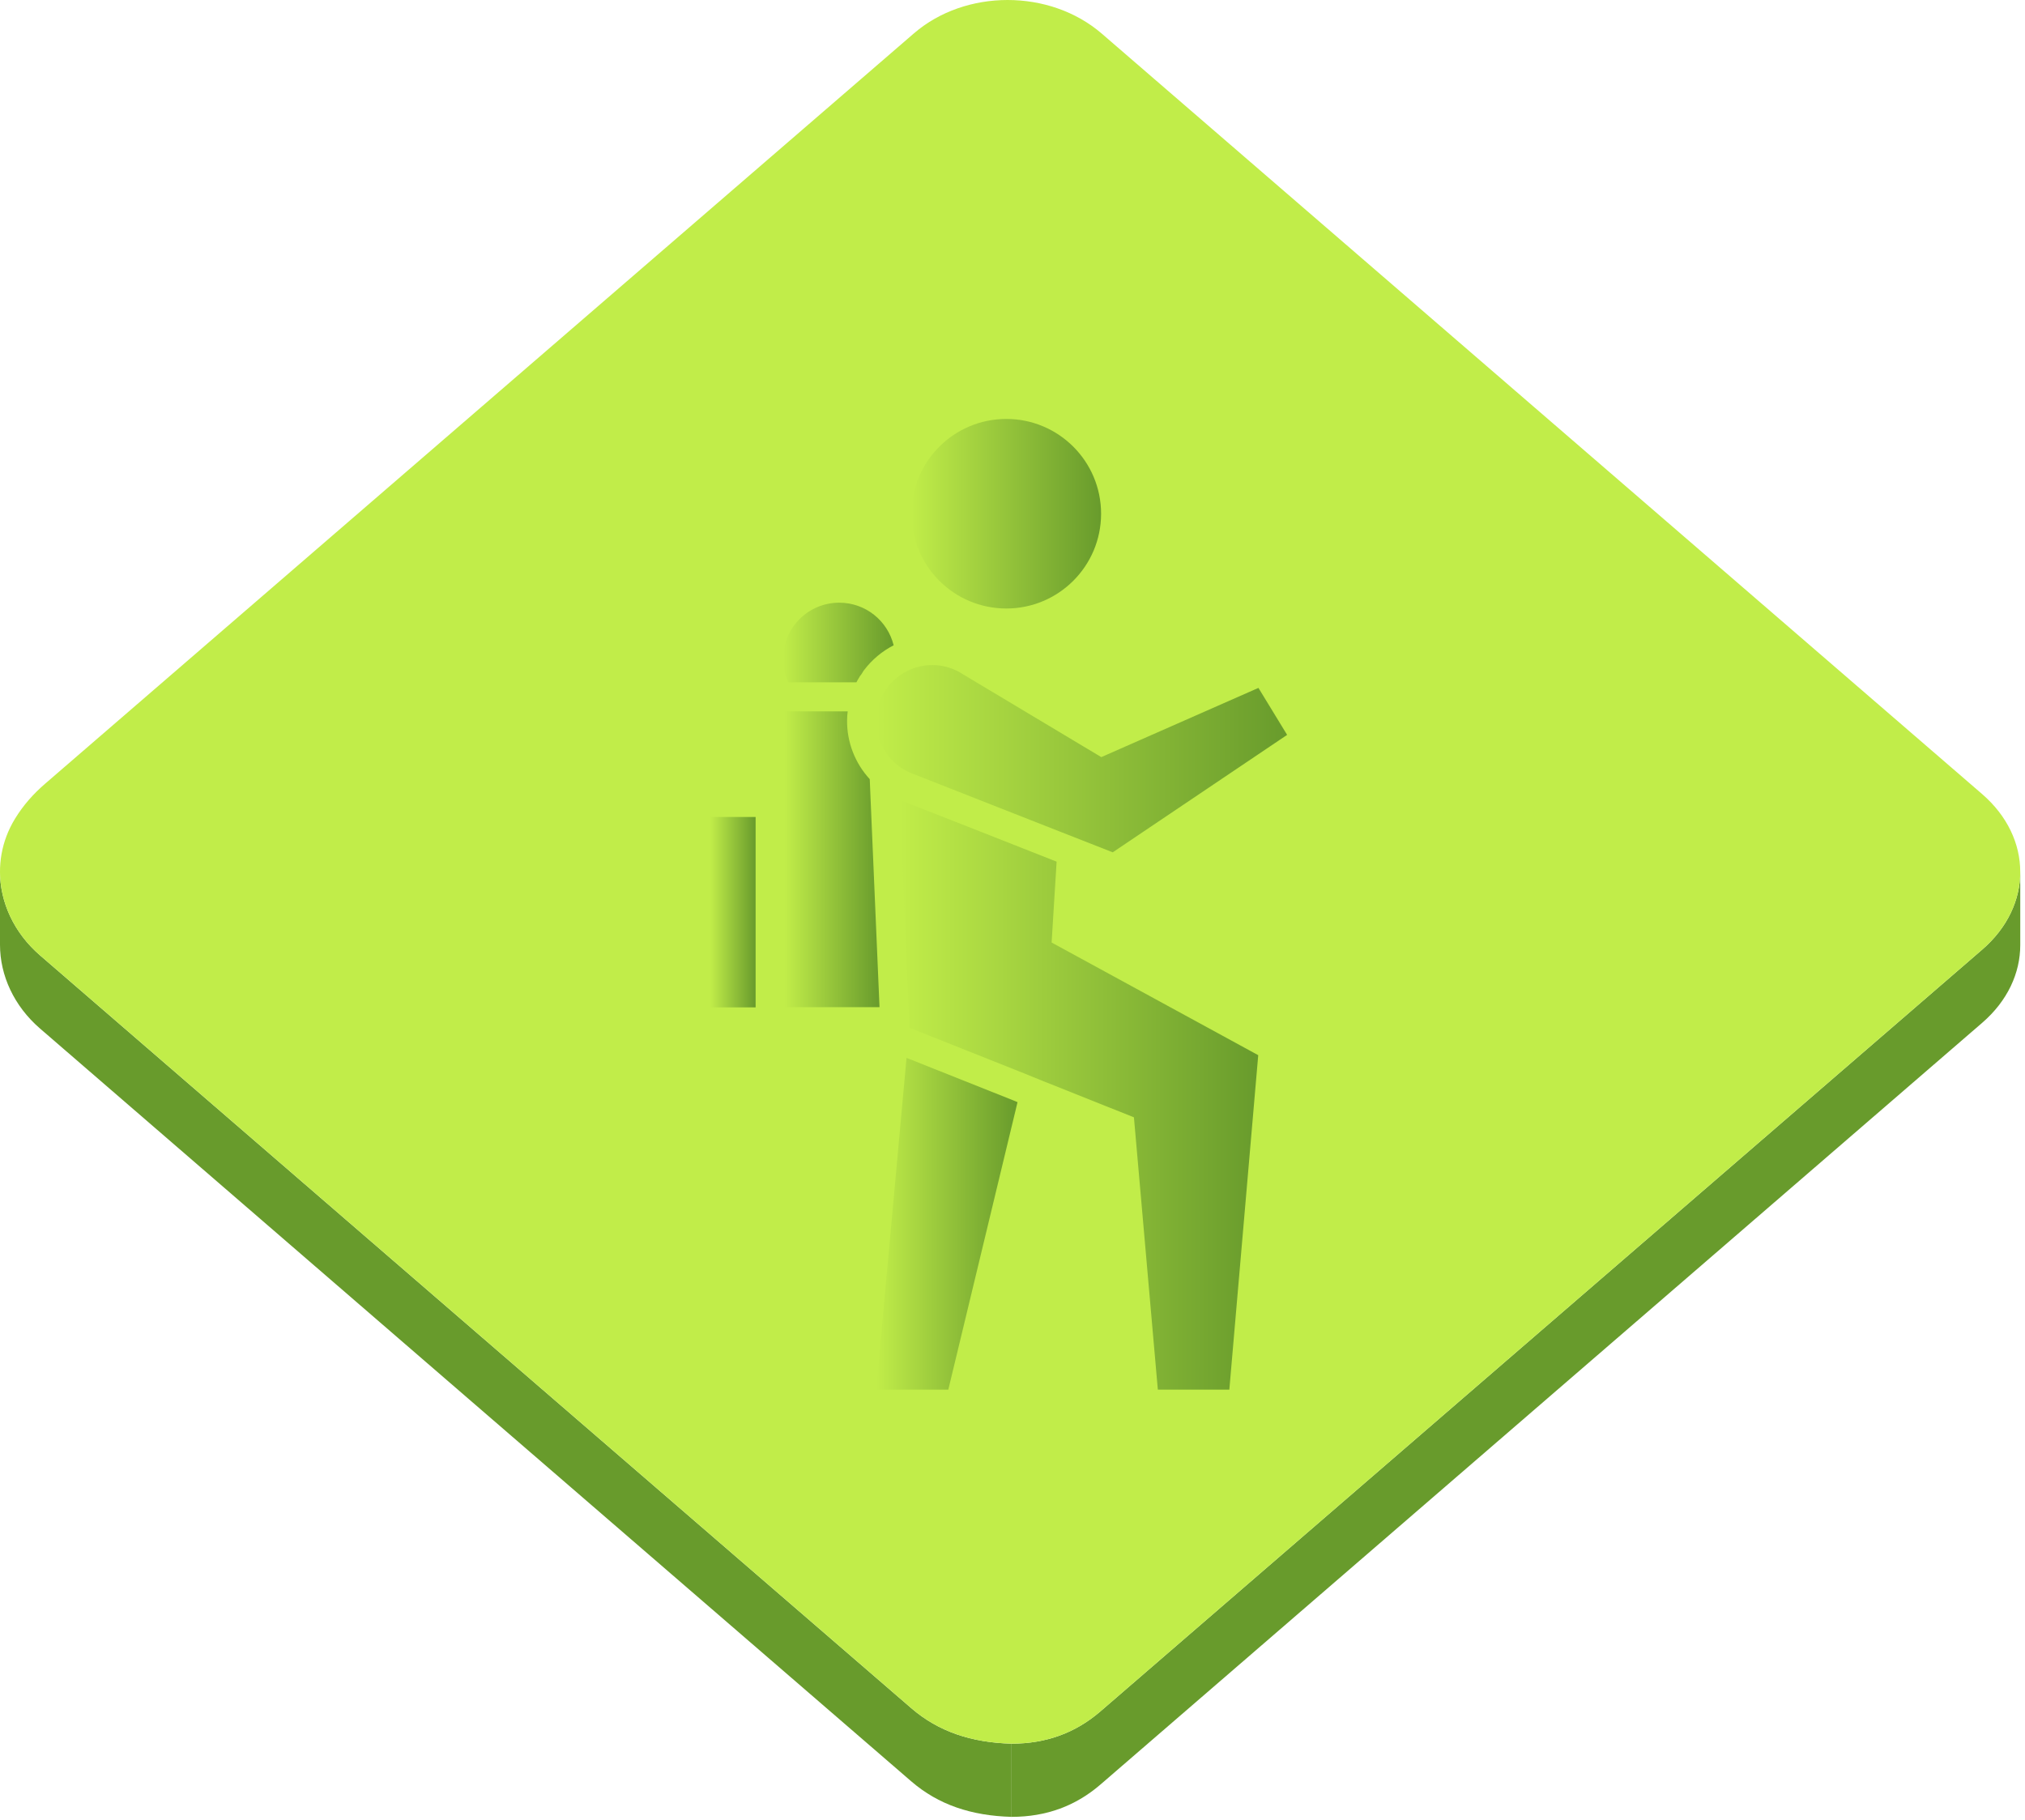
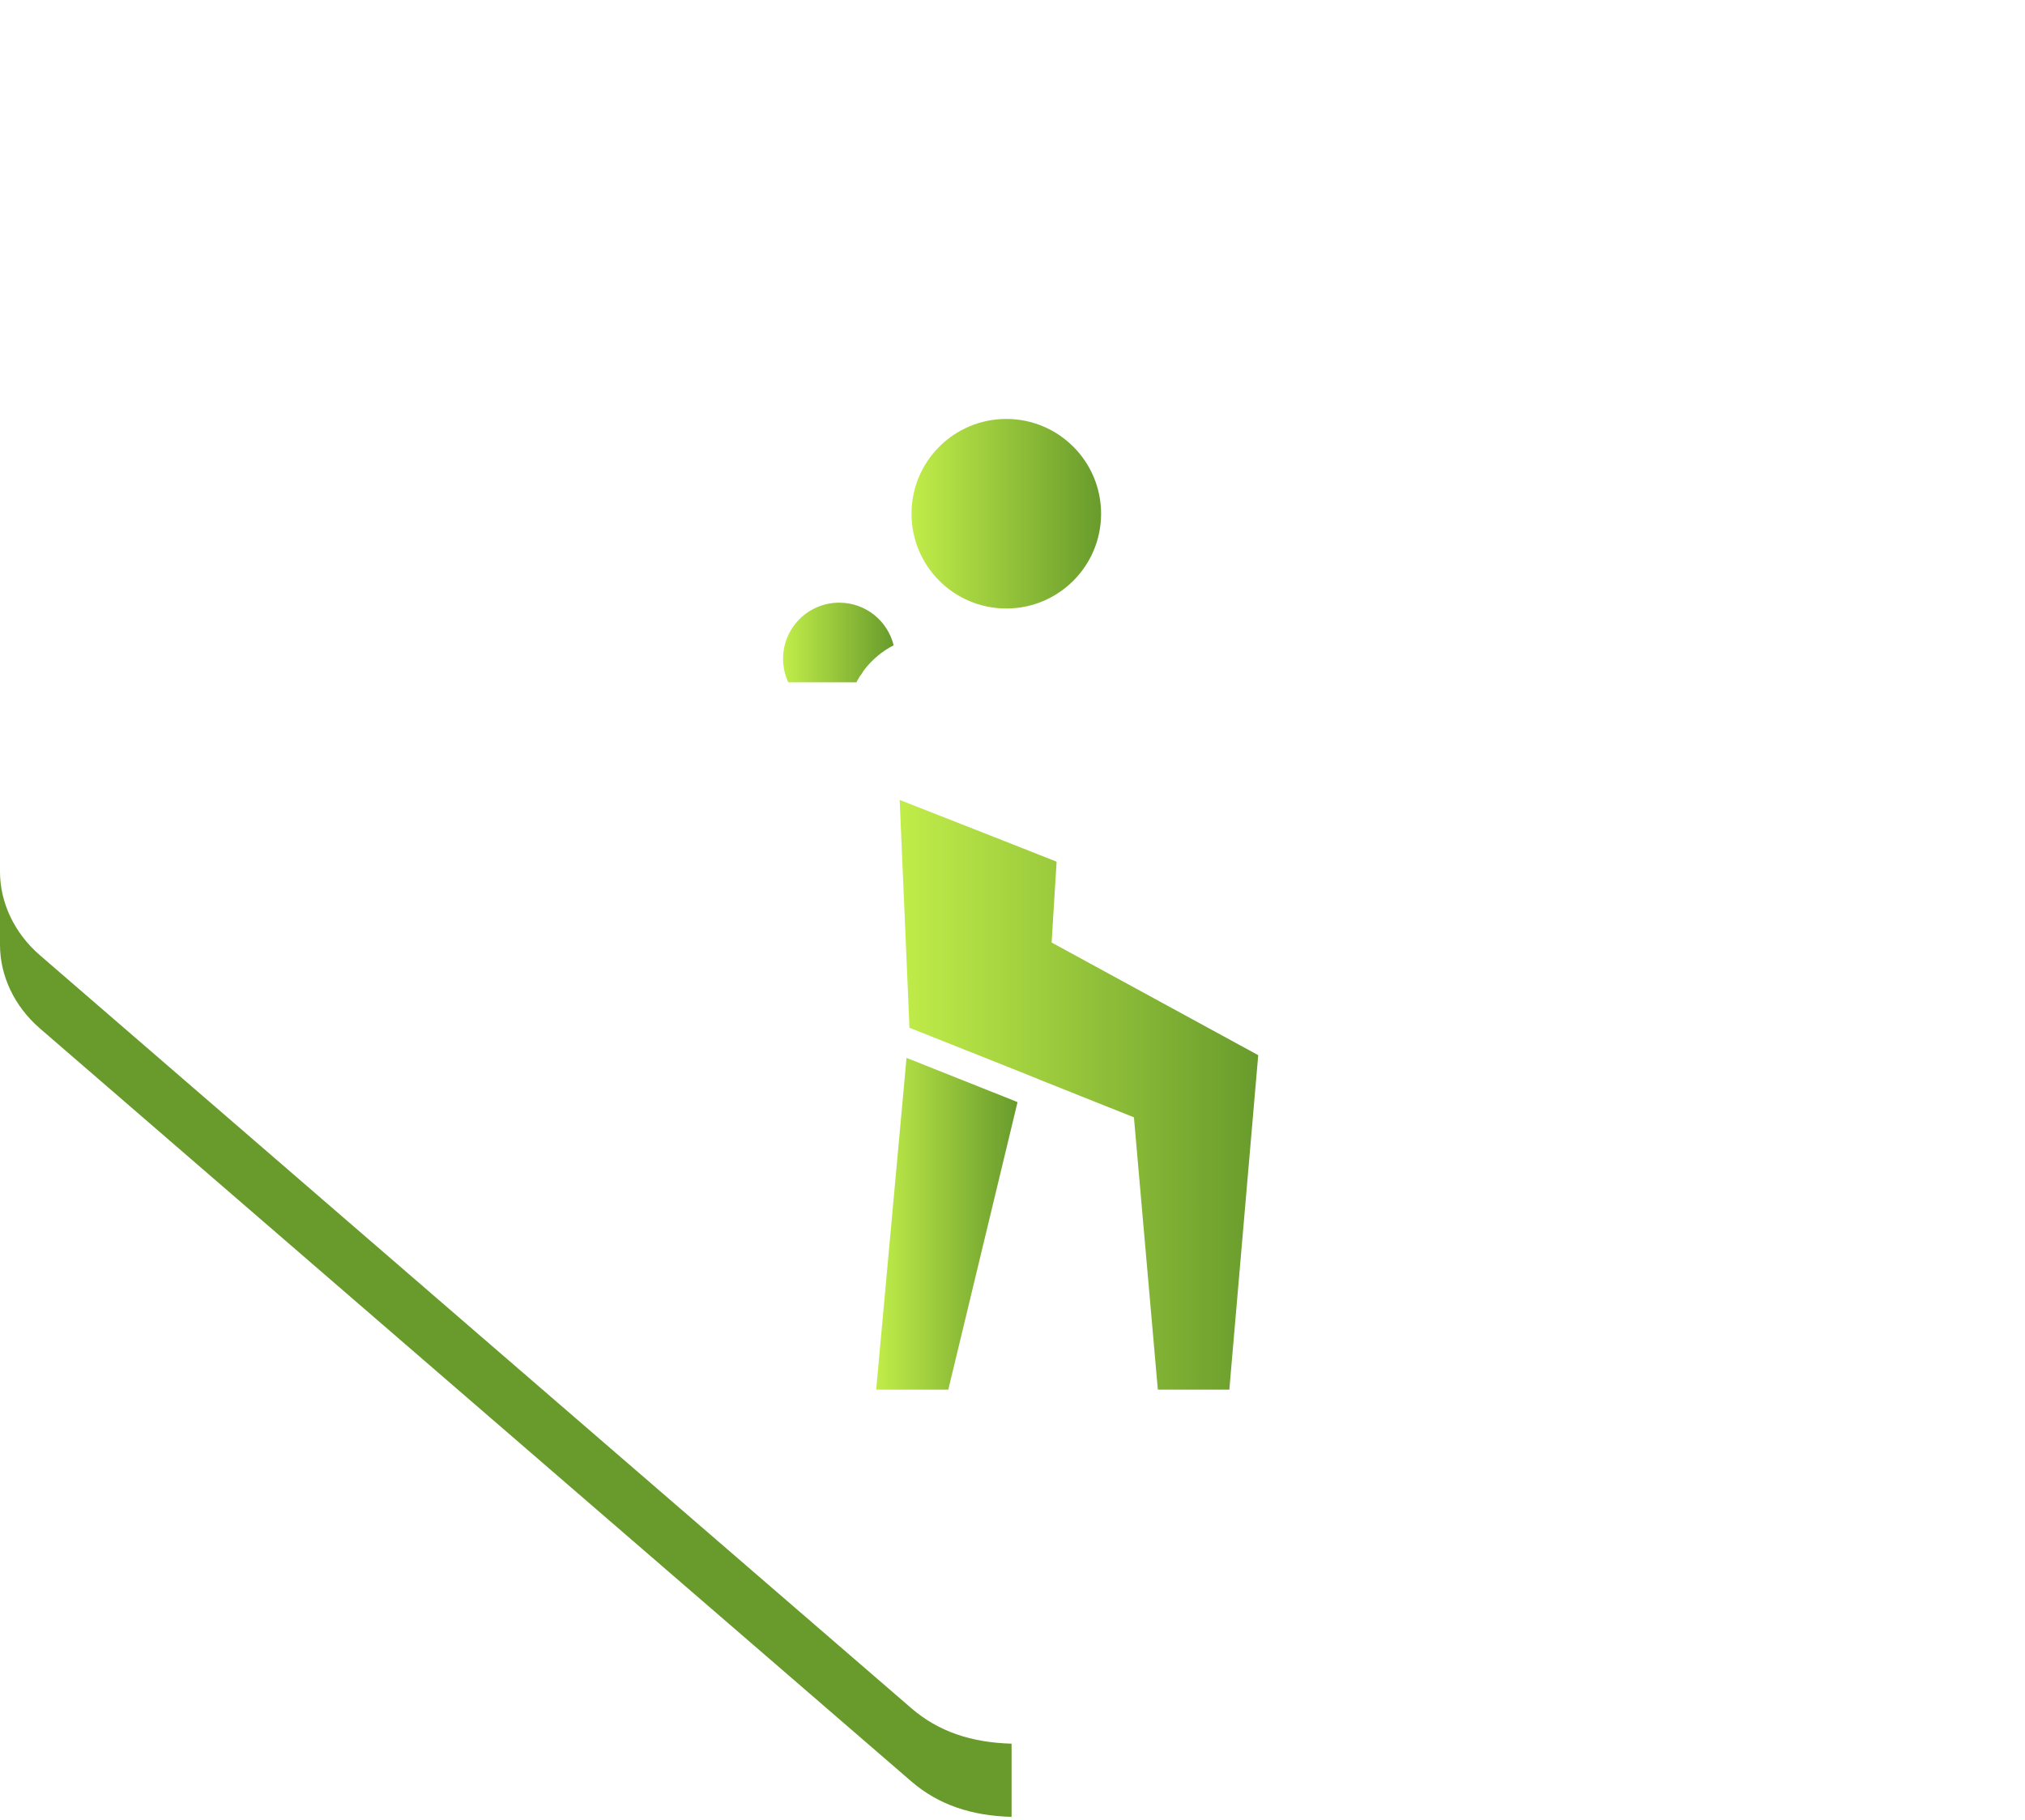
<svg xmlns="http://www.w3.org/2000/svg" width="365" height="328" viewBox="0 0 365 328" fill="none">
-   <path d="M364.145 157.166V170.359C364.145 175.384 361.862 180.41 357.291 184.358C304.324 230.128 251.338 275.88 198.375 321.651C193.911 325.51 188.62 327.495 182.331 327.495V314.301C188.621 314.301 193.911 312.317 198.375 308.458C251.339 262.687 304.322 216.933 357.291 171.165C361.862 167.217 364.145 162.193 364.145 157.166Z" fill="#689B2C" />
  <path d="M0 170.295V168.975V168.316V166.996V165.677V165.017V163.698V162.379V161.719V160.4V159.08V158.421V157.101C0 162.645 2.533 168.151 7.195 172.187C59.519 217.445 111.9 262.654 164.248 307.897C169.162 312.142 175.11 314.104 182.333 314.303V327.497C175.112 327.297 169.162 325.335 164.248 321.091C111.9 275.847 59.519 230.638 7.195 185.38C2.533 181.345 0 175.838 0 170.295Z" fill="#689B2C" />
-   <path d="M181.613 0C187.76 0 193.913 2.021 198.6 6.068C251.491 51.75 304.382 97.432 357.261 143.123C366.423 151.037 366.443 163.257 357.291 171.167C304.325 216.937 251.339 262.69 198.376 308.46C193.912 312.319 188.621 314.303 182.333 314.303C175.111 314.104 169.161 312.142 164.248 307.897C111.9 262.654 59.519 217.445 7.195 172.187C-0.206 165.783 -2.238 155.672 2.699 147.59C4.18 145.163 5.975 143.131 8.166 141.239C60.361 96.173 112.542 51.096 164.728 6.018C169.375 2.008 175.491 0 181.613 0Z" fill="#C1ED49" />
  <g filter="url(#filter0_d_103_263)">
    <path d="M183.383 105.685C192.818 105.685 200.467 98.036 200.467 88.6C200.467 79.165 192.818 71.516 183.383 71.516C173.947 71.516 166.298 79.165 166.298 88.6C166.298 98.036 173.947 105.685 183.383 105.685Z" fill="url(#paint0_linear_103_263)" />
-     <path d="M158.767 136.445C156.144 133.598 154.646 129.814 154.683 125.88C154.683 125.318 154.721 124.756 154.795 124.231H143.443V177.546H160.528L158.767 136.445Z" fill="url(#paint1_linear_103_263)" />
    <path d="M165.399 186.688L159.928 246.484H172.929L185.406 194.668L184.694 194.368L165.399 186.688Z" fill="url(#paint2_linear_103_263)" />
-     <path d="M174.728 117.037C173.192 116.251 171.618 115.876 170.045 115.876C166.86 115.876 163.825 117.412 161.952 119.922C161.727 120.222 161.54 120.522 161.352 120.822C160.753 121.833 160.303 122.957 160.116 124.194C160.003 124.756 159.966 125.318 159.966 125.917C159.929 129.139 161.465 132.136 163.937 134.047C164.537 134.497 165.211 134.909 165.961 135.246L180.722 141.054L192.824 145.812L202.565 149.633L234 128.465L228.83 119.997L200.505 132.474L174.728 117.037Z" fill="url(#paint3_linear_103_263)" />
    <path d="M192.45 151.319L178.774 145.924L164.162 140.192L165.773 177.546L165.923 181.255L186.642 189.498L189.49 190.659L206.387 197.403L210.696 246.484H223.584L228.792 186.201L191.55 165.894L192.45 151.319Z" fill="url(#paint4_linear_103_263)" />
-     <path d="M138.198 143.264H130.03V177.583H138.198V143.264Z" fill="url(#paint5_linear_103_263)" />
    <path d="M156.369 118.986C156.519 118.686 156.669 118.424 156.856 118.124L157.006 117.862L157.194 117.637C157.268 117.525 157.343 117.412 157.418 117.3L157.568 117.037L157.756 116.775C159.179 114.902 161.015 113.366 163.076 112.317C161.989 107.896 158.018 104.636 153.26 104.636C147.677 104.636 143.144 109.169 143.144 114.752C143.144 116.251 143.481 117.712 144.08 118.986H156.369Z" fill="url(#paint6_linear_103_263)" />
  </g>
  <defs>
    <filter id="filter0_d_103_263" x="124.03" y="71.516" width="111.97" height="182.969" filterUnits="userSpaceOnUse" color-interpolation-filters="sRGB">
      <feFlood flood-opacity="0" result="BackgroundImageFix" />
      <feColorMatrix in="SourceAlpha" type="matrix" values="0 0 0 0 0 0 0 0 0 0 0 0 0 0 0 0 0 0 127 0" result="hardAlpha" />
      <feOffset dx="-2" dy="4" />
      <feGaussianBlur stdDeviation="2" />
      <feComposite in2="hardAlpha" operator="out" />
      <feColorMatrix type="matrix" values="0 0 0 0 0 0 0 0 0 0 0 0 0 0 0 0 0 0 0.4 0" />
      <feBlend mode="normal" in2="BackgroundImageFix" result="effect1_dropShadow_103_263" />
      <feBlend mode="normal" in="SourceGraphic" in2="effect1_dropShadow_103_263" result="shape" />
    </filter>
    <linearGradient id="paint0_linear_103_263" x1="166.298" y1="88.6" x2="200.467" y2="88.6" gradientUnits="userSpaceOnUse">
      <stop stop-color="#C1ED49" />
      <stop offset="1" stop-color="#689B2C" />
    </linearGradient>
    <linearGradient id="paint1_linear_103_263" x1="143.443" y1="150.888" x2="160.528" y2="150.888" gradientUnits="userSpaceOnUse">
      <stop stop-color="#C1ED49" />
      <stop offset="1" stop-color="#689B2C" />
    </linearGradient>
    <linearGradient id="paint2_linear_103_263" x1="159.928" y1="216.586" x2="185.406" y2="216.586" gradientUnits="userSpaceOnUse">
      <stop stop-color="#C1ED49" />
      <stop offset="1" stop-color="#689B2C" />
    </linearGradient>
    <linearGradient id="paint3_linear_103_263" x1="159.965" y1="132.755" x2="234" y2="132.755" gradientUnits="userSpaceOnUse">
      <stop stop-color="#C1ED49" />
      <stop offset="1" stop-color="#689B2C" />
    </linearGradient>
    <linearGradient id="paint4_linear_103_263" x1="164.162" y1="193.338" x2="228.792" y2="193.338" gradientUnits="userSpaceOnUse">
      <stop stop-color="#C1ED49" />
      <stop offset="1" stop-color="#689B2C" />
    </linearGradient>
    <linearGradient id="paint5_linear_103_263" x1="130.03" y1="160.424" x2="138.198" y2="160.424" gradientUnits="userSpaceOnUse">
      <stop stop-color="#C1ED49" />
      <stop offset="1" stop-color="#689B2C" />
    </linearGradient>
    <linearGradient id="paint6_linear_103_263" x1="143.144" y1="111.811" x2="163.076" y2="111.811" gradientUnits="userSpaceOnUse">
      <stop stop-color="#C1ED49" />
      <stop offset="1" stop-color="#689B2C" />
    </linearGradient>
  </defs>
</svg>